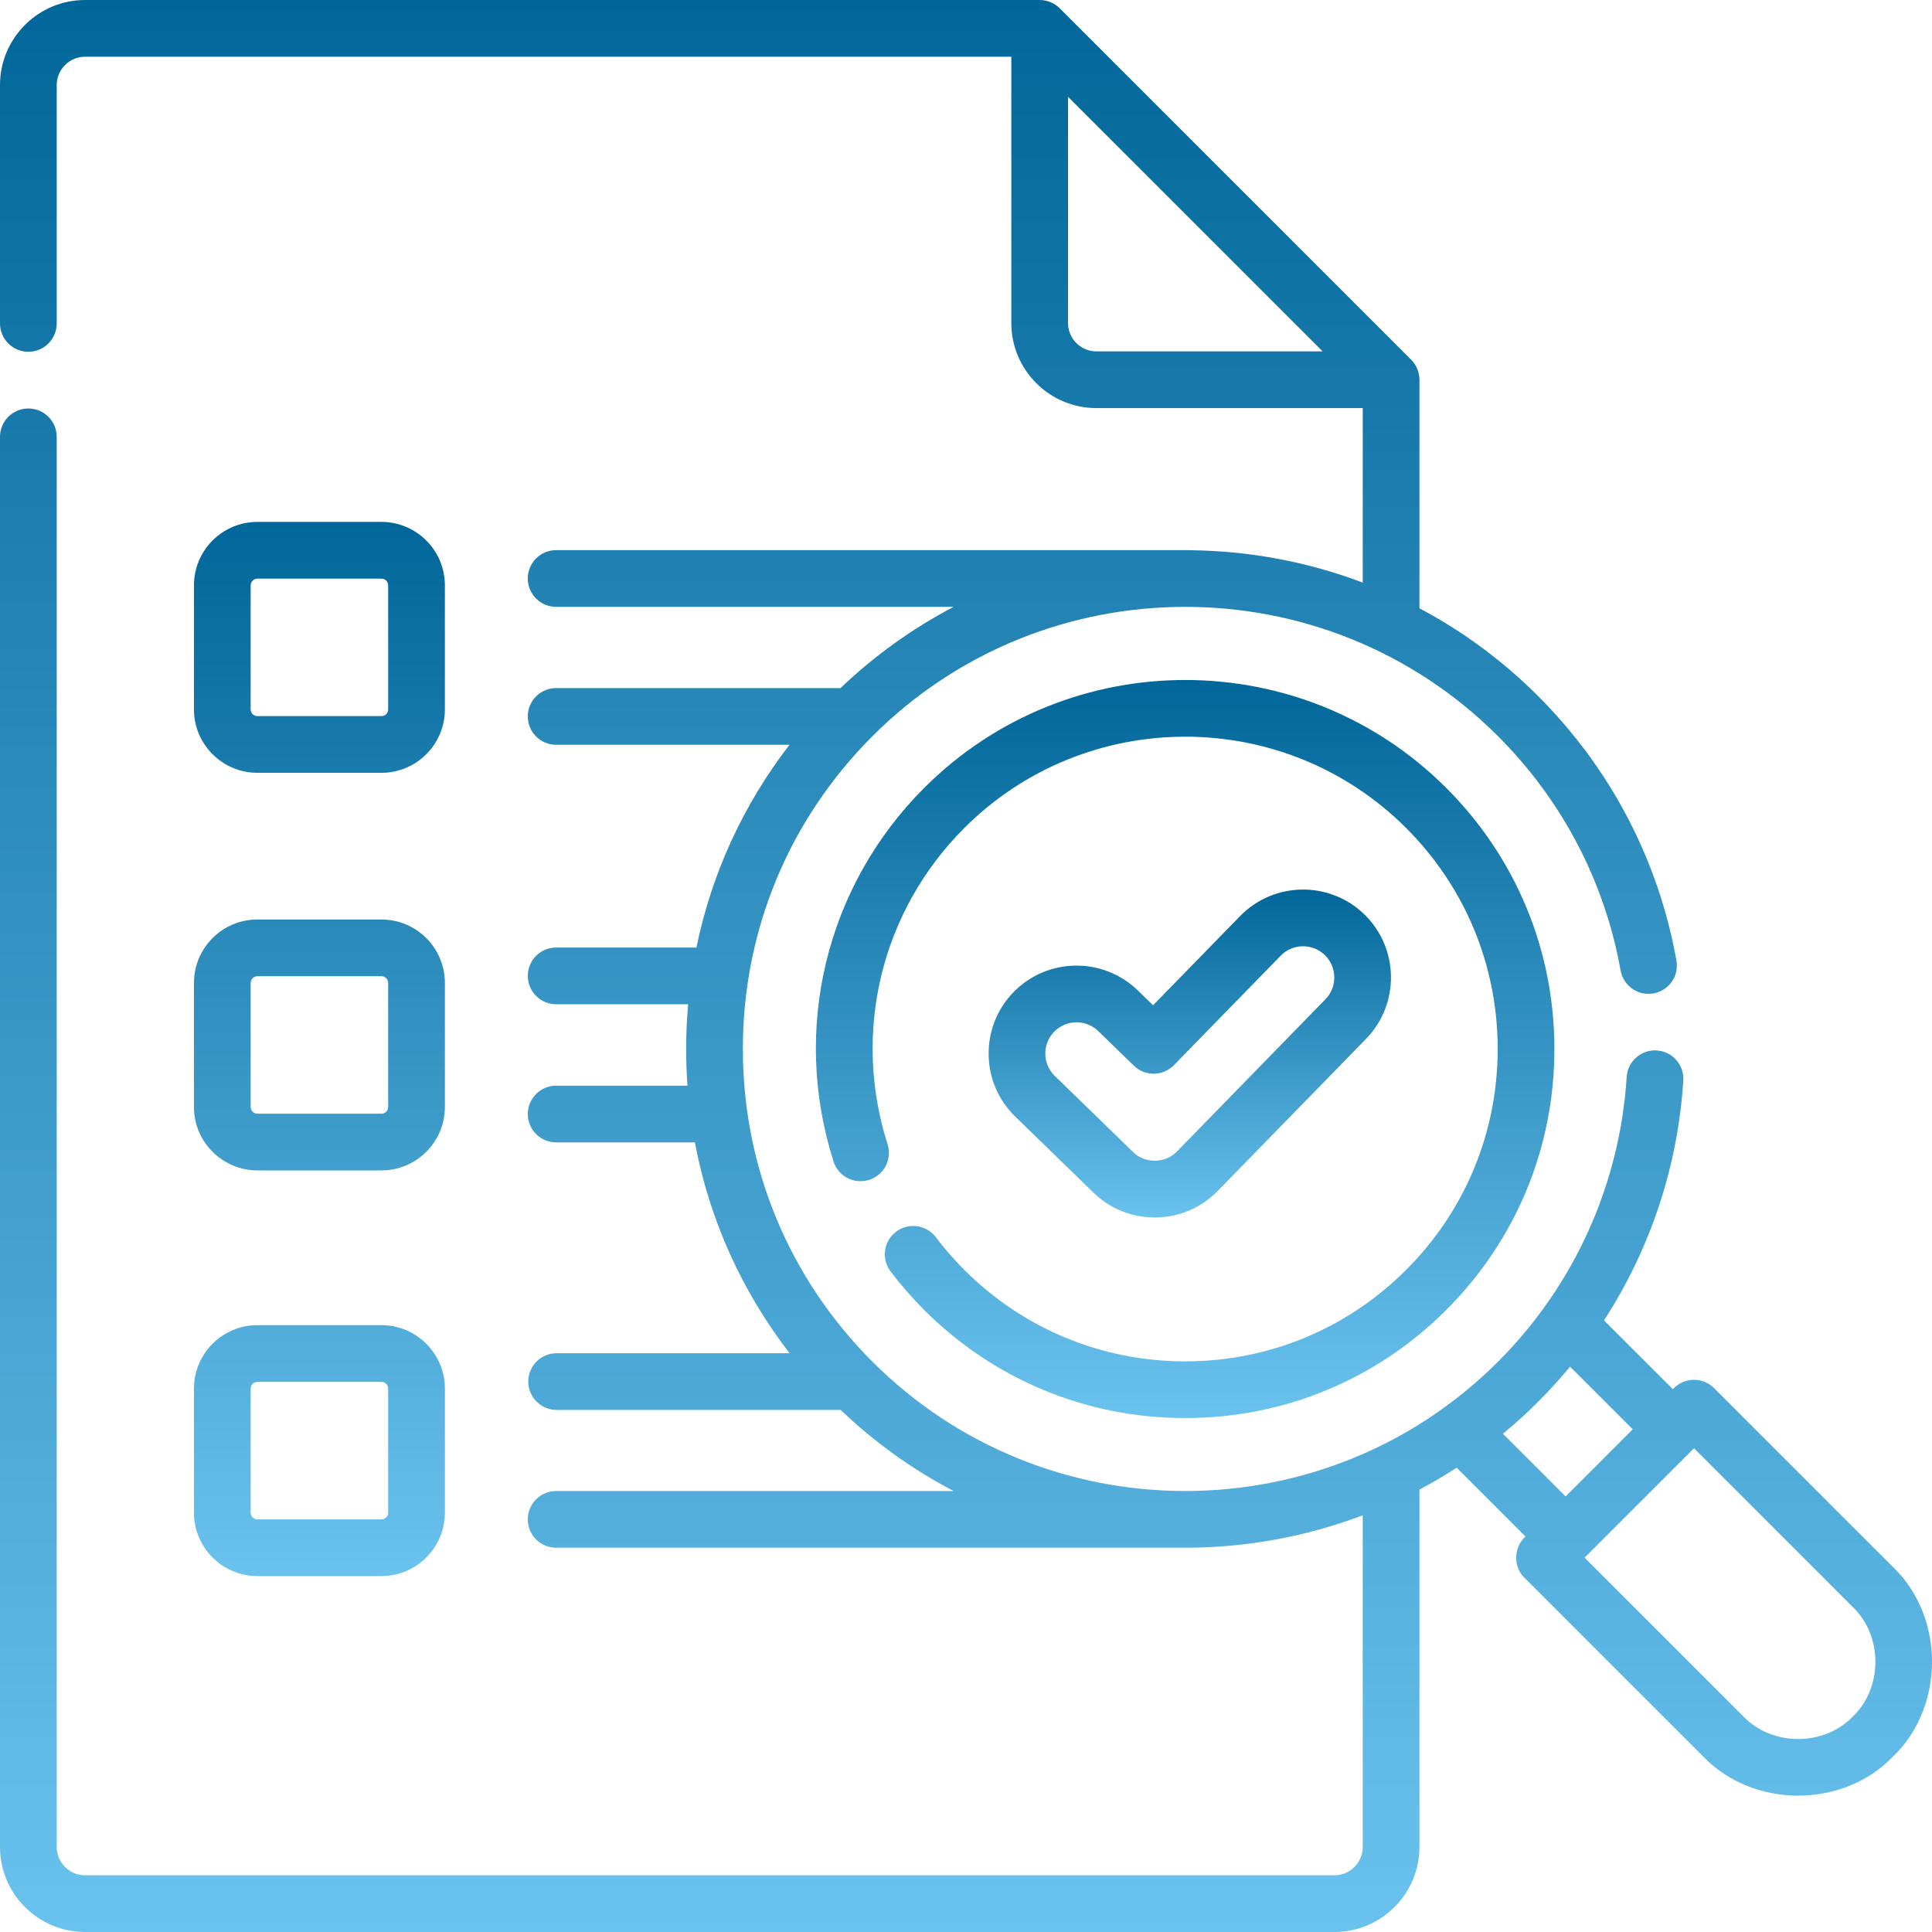
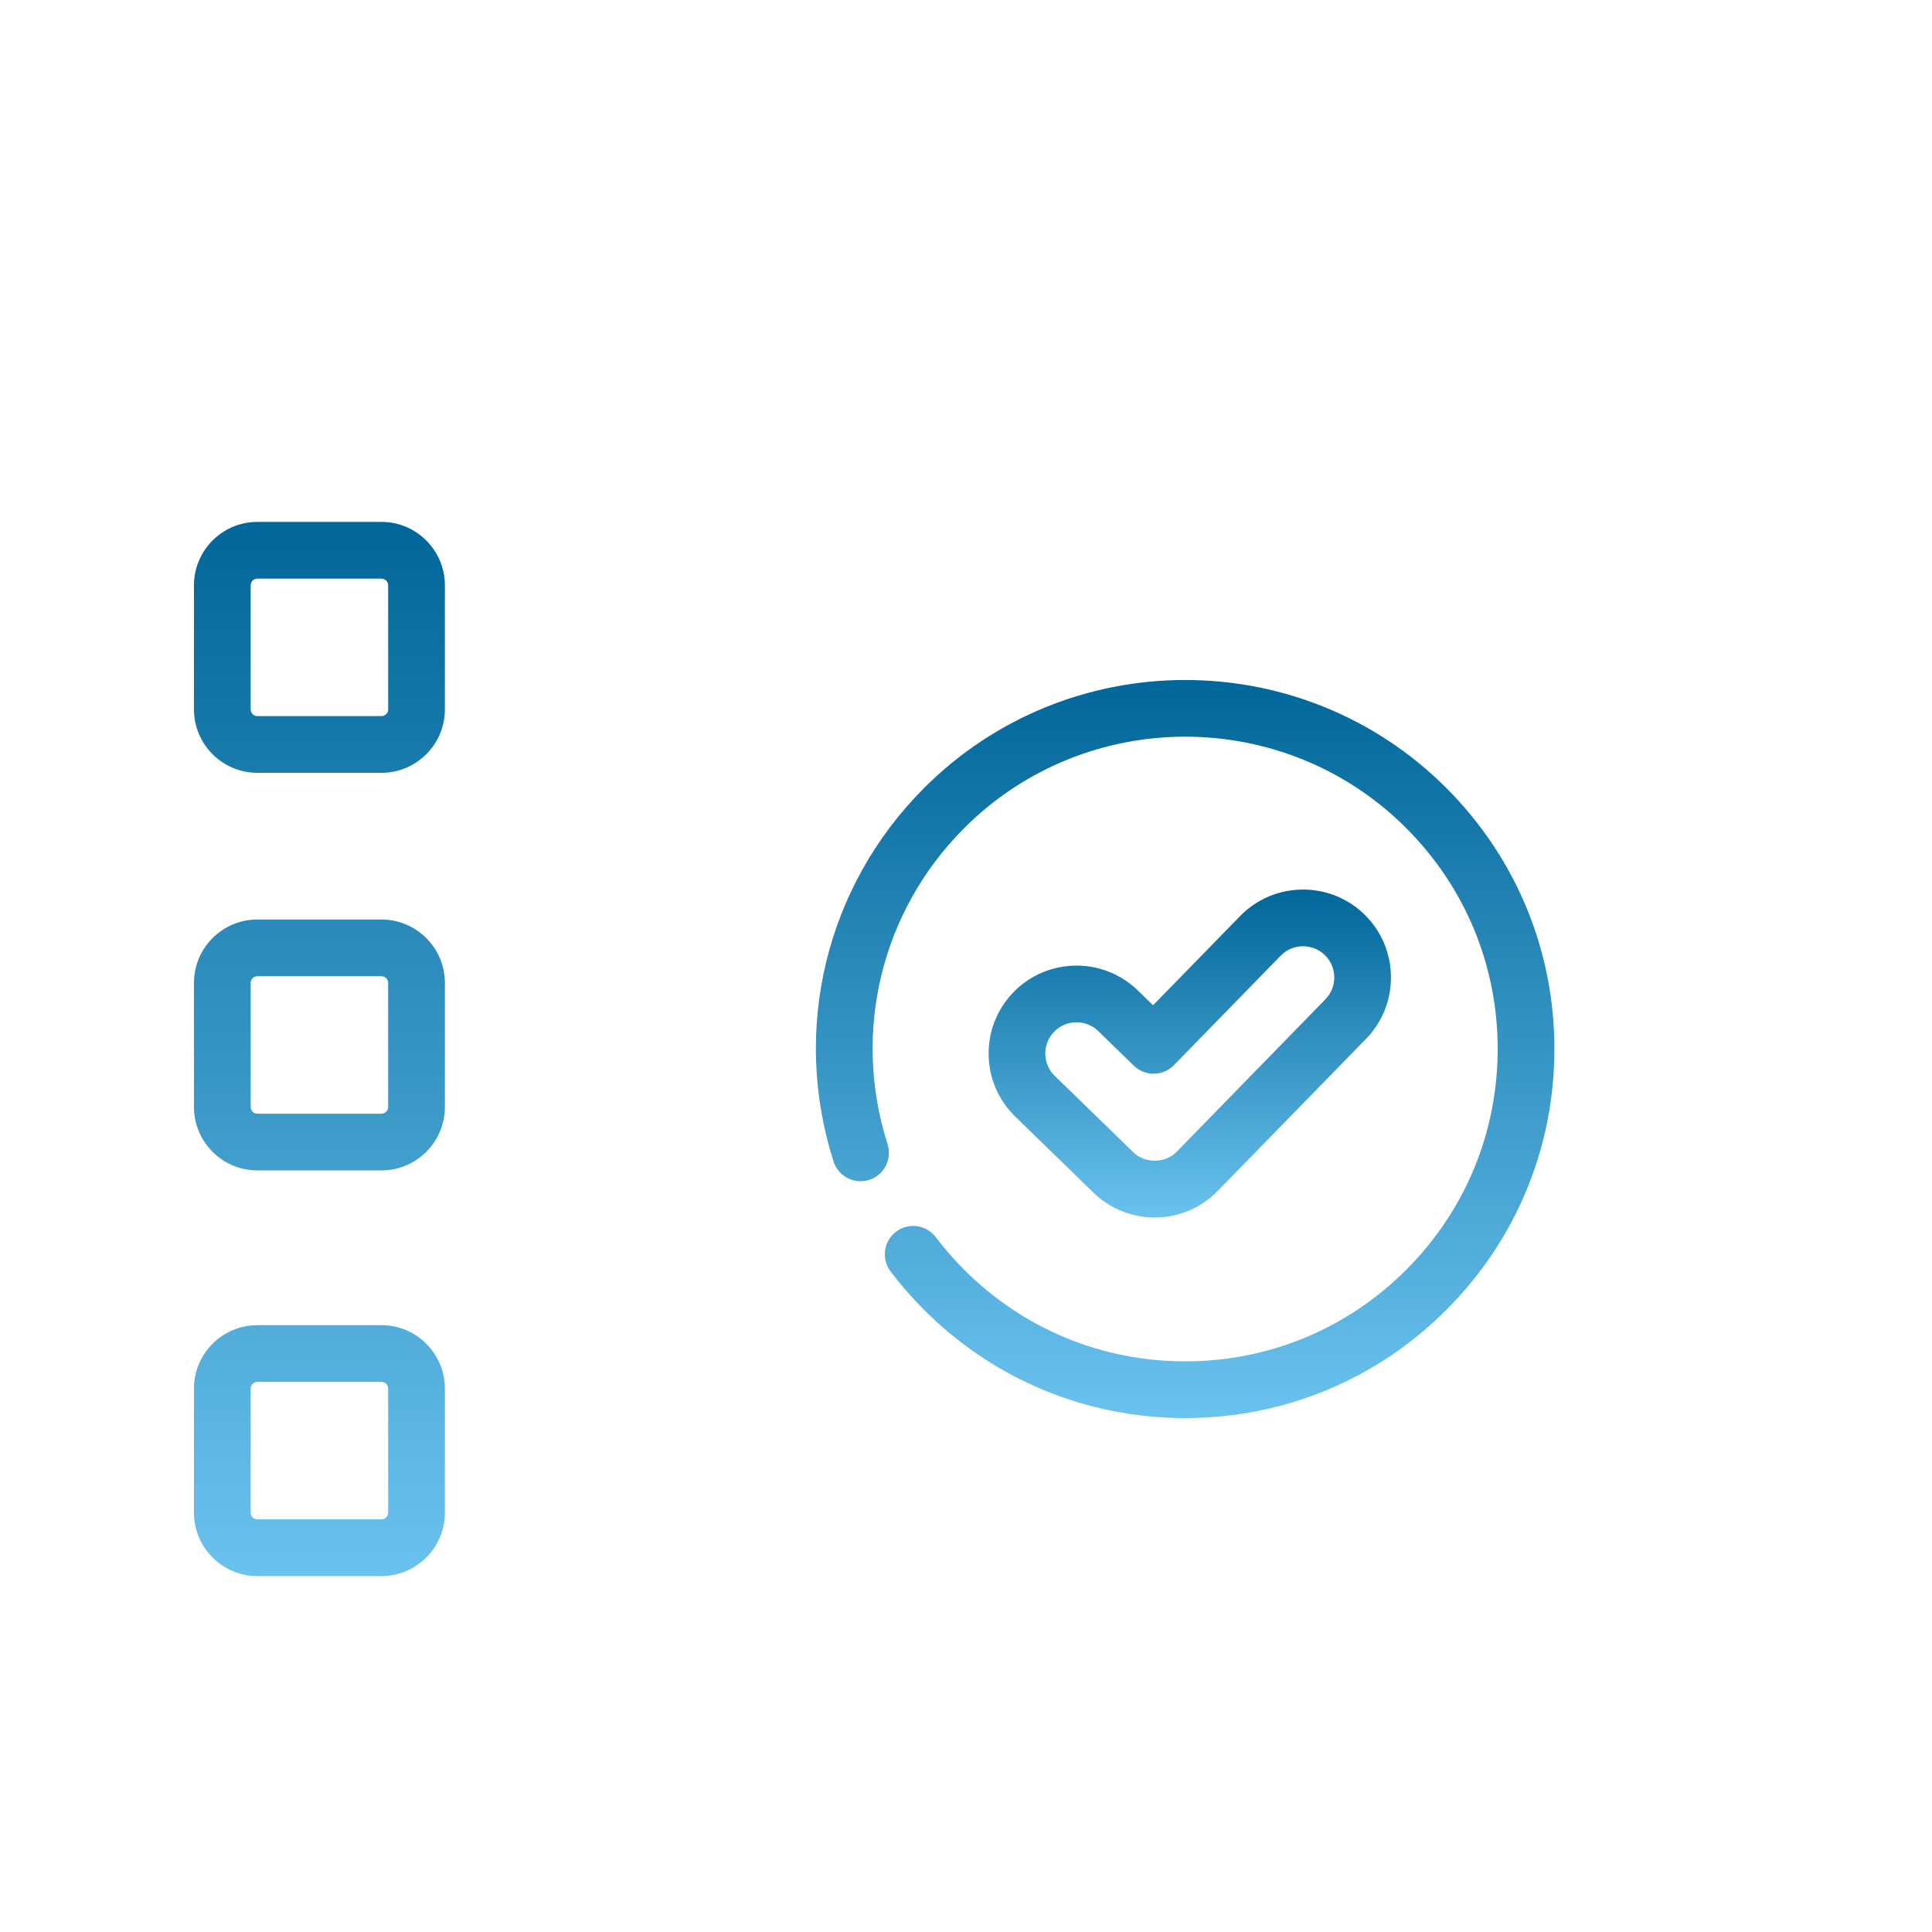
<svg xmlns="http://www.w3.org/2000/svg" width="95" height="95" viewBox="0 0 95 95" fill="none">
  <g clip-path="url(#clip0_44_28)">
    <path d="M56.78 59.866C57.956 59.866 59.056 59.403 59.877 58.561L67.171 51.083C68.835 49.376 68.801 46.633 67.094 44.968C65.386 43.303 62.643 43.338 60.978 45.045L56.699 49.431L55.95 48.703C54.24 47.041 51.496 47.079 49.834 48.788C48.172 50.498 48.21 53.241 49.92 54.903L53.765 58.642C54.571 59.429 55.654 59.869 56.78 59.866ZM51.834 50.733C52.424 50.125 53.399 50.112 54.005 50.702L55.753 52.402C56.018 52.659 56.374 52.801 56.744 52.796C57.113 52.791 57.466 52.64 57.724 52.376L62.975 46.992C63.566 46.386 64.54 46.374 65.147 46.965C65.753 47.556 65.765 48.53 65.174 49.136L57.88 56.614C57.316 57.217 56.289 57.23 55.71 56.643L51.864 52.904C51.257 52.314 51.243 51.339 51.834 50.733Z" fill="url(#paint0_linear_44_28)" />
    <path d="M46 60.816C45.775 60.528 45.446 60.341 45.083 60.294C44.721 60.246 44.355 60.343 44.063 60.563C43.771 60.783 43.578 61.109 43.524 61.47C43.469 61.831 43.559 62.199 43.774 62.495C44.285 63.172 44.843 63.813 45.443 64.413C48.872 67.841 53.431 69.729 58.279 69.729C63.128 69.729 67.687 67.841 71.115 64.413C74.544 60.985 76.433 56.427 76.433 51.579C76.433 46.73 74.544 42.172 71.115 38.744C64.037 31.667 52.521 31.667 45.443 38.744C40.617 43.569 38.91 50.607 40.987 57.113C41.099 57.465 41.347 57.758 41.676 57.927C42.004 58.097 42.387 58.129 42.739 58.017C42.914 57.961 43.075 57.872 43.215 57.754C43.355 57.635 43.47 57.491 43.554 57.328C43.638 57.165 43.69 56.988 43.705 56.805C43.72 56.623 43.699 56.439 43.644 56.265C41.886 50.758 43.331 44.8 47.415 40.716C53.406 34.727 63.153 34.727 69.143 40.716C72.045 43.618 73.644 47.475 73.644 51.579C73.644 55.682 72.045 59.54 69.143 62.441C66.242 65.343 62.383 66.941 58.279 66.941C54.176 66.941 50.317 65.343 47.415 62.441C46.907 61.933 46.434 61.389 46 60.816Z" fill="url(#paint1_linear_44_28)" />
-     <path d="M93.082 77.052L84.284 68.256C84.022 67.994 83.668 67.847 83.298 67.847C82.928 67.847 82.573 67.994 82.312 68.256L82.258 68.309L78.872 64.924C81.163 61.393 82.506 57.331 82.771 53.131C82.794 52.761 82.67 52.398 82.425 52.121C82.181 51.843 81.836 51.675 81.467 51.651C80.699 51.605 80.036 52.187 79.987 52.955C79.654 58.237 77.404 63.216 73.66 66.957C69.425 71.191 63.863 73.311 58.3 73.316C58.293 73.316 58.286 73.315 58.279 73.315H58.168C52.635 73.287 47.111 71.168 42.899 66.957C38.79 62.849 36.528 57.388 36.528 51.578C36.528 45.769 38.79 40.307 42.899 36.2C51.379 27.72 65.179 27.72 73.66 36.2C76.818 39.358 78.903 43.342 79.688 47.721C79.824 48.479 80.549 48.983 81.307 48.848C81.487 48.815 81.659 48.748 81.813 48.649C81.967 48.55 82.101 48.422 82.205 48.272C82.31 48.121 82.384 47.952 82.423 47.773C82.462 47.594 82.466 47.409 82.433 47.229C81.547 42.287 79.195 37.791 75.632 34.228C73.912 32.506 71.946 31.051 69.797 29.91V18.672C69.795 18.303 69.648 17.949 69.388 17.686L52.108 0.408C51.846 0.149 51.491 0.002 51.122 0L4.184 0C1.877 0 0 1.876 0 4.183V15.903C0 16.086 0.036 16.267 0.106 16.436C0.176 16.605 0.279 16.759 0.409 16.889C0.538 17.018 0.692 17.121 0.861 17.191C1.03 17.261 1.212 17.297 1.395 17.297C1.578 17.297 1.759 17.261 1.928 17.191C2.098 17.121 2.251 17.018 2.381 16.889C2.51 16.759 2.613 16.605 2.683 16.436C2.753 16.267 2.789 16.086 2.789 15.903V4.183C2.789 3.414 3.415 2.789 4.184 2.789H49.728V15.884C49.728 18.19 51.605 20.067 53.911 20.067H67.008V28.647C64.287 27.616 61.419 27.087 58.545 27.056C58.532 27.054 58.518 27.051 58.504 27.051H27.369C27.184 27.048 27 27.082 26.829 27.151C26.657 27.219 26.5 27.322 26.369 27.451C26.237 27.581 26.132 27.736 26.06 27.907C25.989 28.077 25.952 28.26 25.952 28.445C25.952 28.631 25.989 28.814 26.06 28.984C26.132 29.155 26.237 29.31 26.369 29.44C26.5 29.569 26.657 29.672 26.829 29.74C27 29.809 27.184 29.843 27.369 29.84H46.894C44.861 30.904 42.989 32.248 41.331 33.834H27.369C27.184 33.831 27 33.864 26.829 33.933C26.657 34.002 26.5 34.104 26.369 34.234C26.237 34.364 26.132 34.519 26.06 34.689C25.989 34.86 25.952 35.043 25.952 35.228C25.952 35.413 25.989 35.596 26.06 35.767C26.132 35.938 26.237 36.093 26.369 36.222C26.5 36.352 26.657 36.454 26.829 36.523C27 36.592 27.184 36.626 27.369 36.623H38.821C36.545 39.571 34.989 42.967 34.245 46.592H27.369C27.184 46.589 27.001 46.623 26.829 46.691C26.657 46.76 26.501 46.862 26.369 46.992C26.237 47.122 26.132 47.277 26.061 47.447C25.989 47.618 25.952 47.801 25.952 47.986C25.952 48.171 25.989 48.355 26.061 48.525C26.132 48.696 26.237 48.851 26.369 48.98C26.501 49.11 26.657 49.212 26.829 49.281C27.001 49.35 27.184 49.384 27.369 49.381H33.837C33.772 50.112 33.74 50.845 33.739 51.579C33.739 52.184 33.761 52.787 33.805 53.385H27.37C27.185 53.382 27.001 53.415 26.829 53.484C26.657 53.553 26.501 53.655 26.369 53.785C26.237 53.915 26.132 54.069 26.061 54.24C25.989 54.411 25.952 54.594 25.952 54.779C25.952 54.964 25.989 55.147 26.061 55.318C26.132 55.489 26.237 55.643 26.369 55.773C26.501 55.903 26.657 56.005 26.829 56.074C27.001 56.143 27.185 56.176 27.37 56.173H34.168C34.879 59.948 36.465 63.484 38.825 66.54H27.37C27.186 66.54 27.005 66.576 26.836 66.646C26.667 66.716 26.513 66.819 26.384 66.948C26.254 67.078 26.151 67.231 26.081 67.401C26.011 67.57 25.975 67.751 25.975 67.934C25.975 68.117 26.011 68.299 26.081 68.468C26.151 68.637 26.254 68.791 26.384 68.92C26.513 69.05 26.667 69.152 26.836 69.222C27.005 69.293 27.186 69.329 27.37 69.329H41.337C42.992 70.911 44.861 72.254 46.89 73.316H27.369C27.184 73.313 27 73.347 26.828 73.416C26.657 73.484 26.5 73.587 26.368 73.716C26.236 73.846 26.131 74.001 26.06 74.171C25.988 74.342 25.952 74.525 25.952 74.71C25.952 74.895 25.988 75.079 26.06 75.249C26.131 75.42 26.236 75.575 26.368 75.705C26.5 75.834 26.657 75.937 26.828 76.005C27 76.074 27.184 76.108 27.369 76.105H58.279C61.261 76.105 64.219 75.565 67.008 74.51V90.818C67.008 91.587 66.382 92.212 65.613 92.212H4.184C3.415 92.212 2.789 91.587 2.789 90.818V21.481C2.789 20.711 2.165 20.086 1.395 20.086C0.624 20.086 0 20.711 0 21.481V90.818C0 93.124 1.877 95 4.184 95H65.613C67.92 95 69.797 93.124 69.797 90.817V73.246C70.422 72.914 71.033 72.555 71.628 72.169L75.013 75.554C74.427 76.065 74.395 77.04 74.959 77.58L83.756 86.376C86.211 88.934 90.627 88.934 93.081 86.376C95.64 83.922 95.64 79.506 93.082 77.052ZM53.911 17.278C53.142 17.278 52.517 16.652 52.517 15.884V4.761L65.036 17.278H53.911ZM73.902 70.5C74.503 70.004 75.081 69.48 75.632 68.929C76.183 68.378 76.707 67.8 77.203 67.2L80.285 70.281L76.984 73.582L73.902 70.5ZM91.109 84.404C89.693 85.88 87.145 85.88 85.729 84.404L77.917 76.594L83.298 71.213L91.11 79.024C92.585 80.44 92.586 82.988 91.109 84.404Z" fill="url(#paint2_linear_44_28)" />
    <path d="M12.656 38.001H18.757C20.477 38.001 21.876 36.602 21.876 34.882V28.782C21.876 27.062 20.477 25.663 18.757 25.663H12.656C10.936 25.663 9.537 27.062 9.537 28.782V34.882C9.537 36.602 10.936 38.001 12.656 38.001ZM12.326 28.782C12.326 28.6 12.474 28.452 12.656 28.452H18.757C18.939 28.452 19.087 28.6 19.087 28.782V34.882C19.087 35.064 18.939 35.212 18.757 35.212H12.656C12.568 35.212 12.484 35.177 12.422 35.115C12.361 35.053 12.326 34.969 12.326 34.882V28.782ZM9.537 54.432C9.537 56.152 10.936 57.551 12.656 57.551H18.757C20.477 57.551 21.876 56.152 21.876 54.432V48.333C21.876 46.613 20.477 45.214 18.757 45.214H12.656C10.936 45.214 9.537 46.613 9.537 48.333V54.432ZM12.326 48.333C12.326 48.15 12.474 48.002 12.656 48.002H18.757C18.939 48.002 19.087 48.15 19.087 48.333V54.432C19.087 54.614 18.939 54.763 18.757 54.763H12.656C12.568 54.763 12.484 54.728 12.422 54.666C12.361 54.604 12.326 54.52 12.326 54.432V48.333ZM9.537 74.38C9.537 76.1 10.936 77.499 12.656 77.499H18.757C20.477 77.499 21.876 76.1 21.876 74.38V68.28C21.876 66.56 20.477 65.161 18.757 65.161H12.656C10.936 65.161 9.537 66.56 9.537 68.28V74.38ZM12.326 68.28C12.326 68.098 12.474 67.95 12.656 67.95H18.757C18.939 67.95 19.087 68.098 19.087 68.28V74.38C19.087 74.562 18.939 74.71 18.757 74.71H12.656C12.568 74.71 12.484 74.675 12.422 74.614C12.361 74.552 12.326 74.468 12.326 74.38V68.28Z" fill="url(#paint3_linear_44_28)" />
  </g>
  <defs>
    <linearGradient id="paint0_linear_44_28" x1="58.504" y1="43.742" x2="58.504" y2="59.866" gradientUnits="userSpaceOnUse">
      <stop stop-color="#016699" />
      <stop offset="1" stop-color="#6AC2EE" />
    </linearGradient>
    <linearGradient id="paint1_linear_44_28" x1="58.275" y1="33.437" x2="58.275" y2="69.729" gradientUnits="userSpaceOnUse">
      <stop stop-color="#016699" />
      <stop offset="1" stop-color="#6AC2EE" />
    </linearGradient>
    <linearGradient id="paint2_linear_44_28" x1="47.5" y1="0" x2="47.5" y2="95" gradientUnits="userSpaceOnUse">
      <stop stop-color="#016699" />
      <stop offset="1" stop-color="#6AC2EE" />
    </linearGradient>
    <linearGradient id="paint3_linear_44_28" x1="15.706" y1="25.663" x2="15.706" y2="77.499" gradientUnits="userSpaceOnUse">
      <stop stop-color="#016699" />
      <stop offset="1" stop-color="#6AC2EE" />
    </linearGradient>
    <clipPath id="clip0_44_28">
      <rect width="95" height="95" fill="white" />
    </clipPath>
  </defs>
</svg>